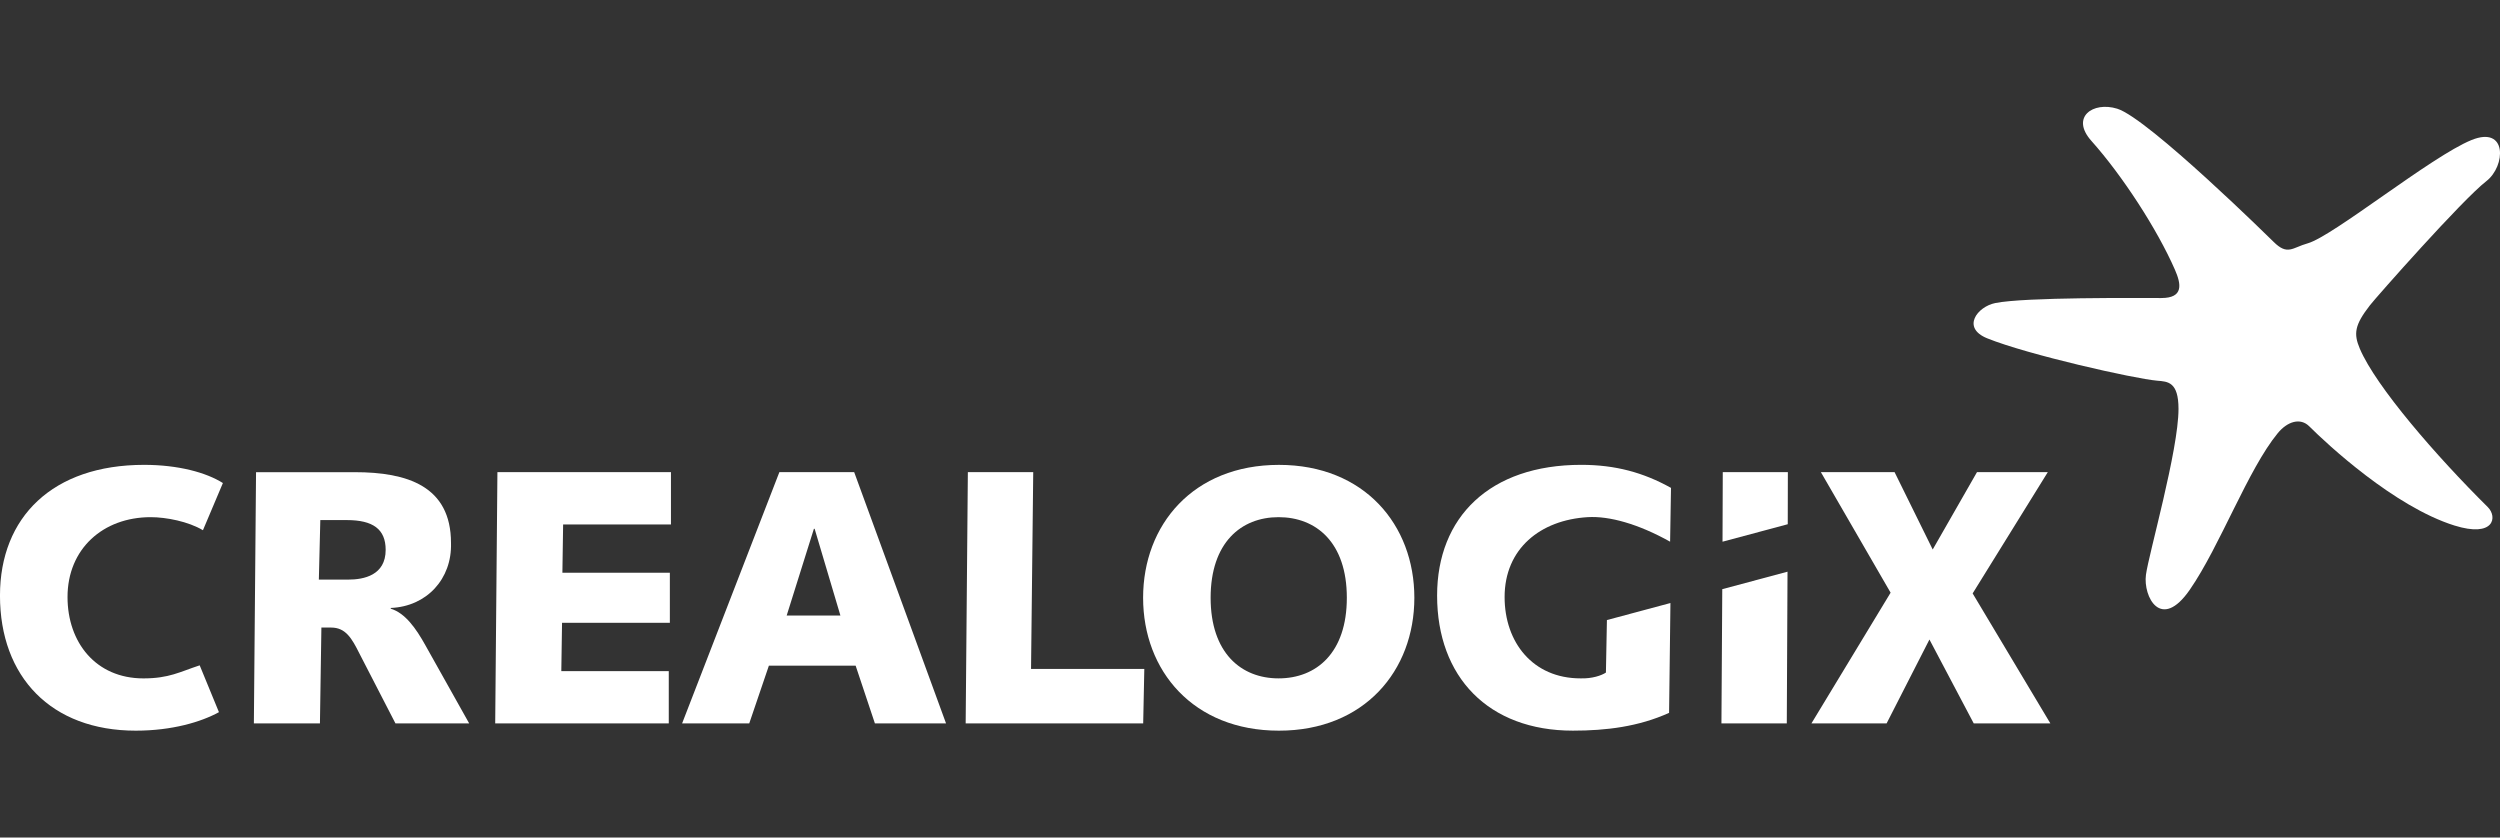
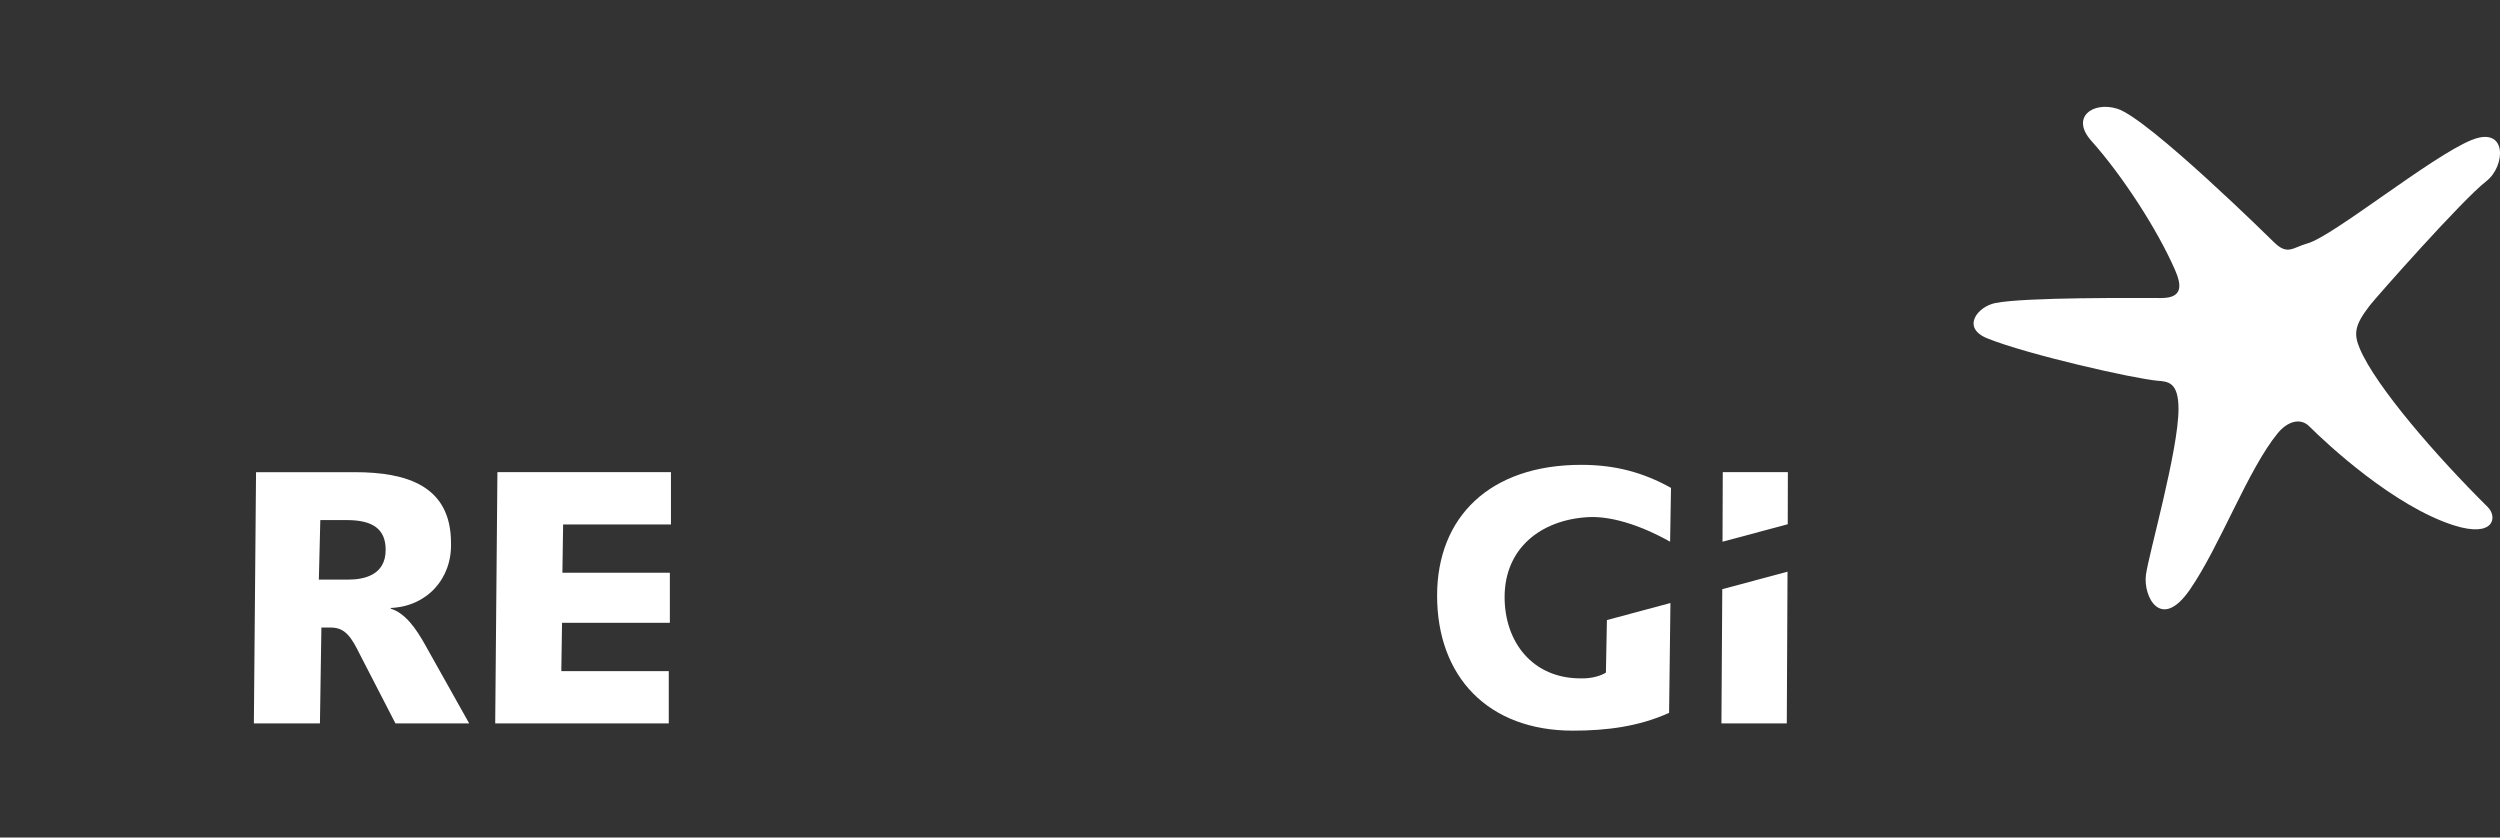
<svg xmlns="http://www.w3.org/2000/svg" version="1.1" id="Ebene_1" x="0px" y="0px" viewBox="0 0 120 40.2" style="enable-background:new 0 0 120 40.2;" xml:space="preserve">
  <rect x="0" y="0" width="120" height="40.2" fill="#333333" stroke="none" />
  <style type="text/css">
	.st0{fill:#FFFFFF;}
	.st1{fill-rule:evenodd;clip-rule:evenodd;fill:#FFFFFF;}
</style>
  <g>
-     <path class="st0" d="M9.741,25.451c-0.697-0.418-1.76-0.627-2.509-0.627c-2.282,0-3.991,1.516-3.991,3.835   c0,2.179,1.36,3.904,3.642,3.904c1.237,0,1.743-0.313,2.702-0.627l0.924,2.248c-0.855,0.47-2.249,0.888-3.992,0.888   c-4.061,0-6.518-2.58-6.518-6.483c0-3.765,2.527-6.276,6.919-6.276c1.638,0,2.98,0.367,3.781,0.873L9.741,25.451z" />
    <path class="st0" d="M15.375,24.964h1.273c1.254,0,1.864,0.436,1.864,1.429c0,1.22-1.046,1.428-1.795,1.428h-1.412L15.375,24.964z    M15.427,30.123h0.471c0.697,0,0.993,0.523,1.359,1.255l1.725,3.346h3.539l-2.11-3.764c-0.436-0.784-0.959-1.534-1.656-1.743   v-0.035c1.725-0.069,2.946-1.394,2.893-3.119c0-2.736-2.107-3.398-4.618-3.398h-4.74l-0.104,12.059h3.171L15.427,30.123z" />
    <polygon class="st0" points="23.876,22.663 32.206,22.663 32.206,25.173 27.03,25.173 26.995,27.49 32.153,27.49 32.153,29.896    26.978,29.896 26.943,32.213 32.101,32.213 32.101,34.724 23.77,34.724  " />
-     <path class="st0" d="M39.068,25.381h0.034l1.238,4.166h-2.58L39.068,25.381z M32.741,34.723h3.223l0.942-2.77h4.165l0.924,2.77   h3.415l-4.409-12.06h-3.591L32.741,34.723z" />
-     <polygon class="st0" points="46.457,22.663 49.595,22.663 49.49,32.109 54.927,32.109 54.873,34.724 46.352,34.724  " />
-     <path class="st0" d="M58.11,28.693c0-2.648,1.465-3.869,3.261-3.869c1.813,0,3.277,1.221,3.277,3.869   c0,2.649-1.464,3.869-3.277,3.869C59.575,32.562,58.11,31.342,58.11,28.693 M54.869,28.693c0,3.503,2.405,6.379,6.52,6.379   c4.095,0,6.5-2.876,6.5-6.379c0-3.503-2.405-6.379-6.5-6.379C57.274,22.315,54.869,25.19,54.869,28.693" />
-     <polygon class="st0" points="90.749,28.449 87.402,22.663 90.94,22.663 92.77,26.376 94.895,22.663 98.294,22.663 94.687,28.484    98.417,34.723 94.739,34.723 92.613,30.697 90.557,34.723 86.949,34.723  " />
    <path class="st0" d="M77.132,29.763l-0.048,2.52c-0.21,0.14-0.662,0.297-1.22,0.279c-2.284,0-3.643-1.725-3.643-3.904   c0-2.319,1.712-3.699,3.992-3.835c1.032-0.061,2.42,0.322,3.952,1.178l0.043-2.583c-1.328-0.739-2.672-1.106-4.309-1.106   c-4.391,0-6.918,2.51-6.918,6.276c0,3.903,2.457,6.483,6.517,6.483c1.603,0,3.155-0.192,4.618-0.854l0.065-5.272L77.132,29.763z" />
    <polygon class="st0" points="82.669,28.28 82.629,34.723 85.766,34.723 85.801,27.441  " />
    <polygon class="st0" points="82.693,22.663 82.681,26.002 85.812,25.163 85.817,22.663  " />
    <path class="st1" d="M109.128,11.604c0,0-6.007-5.925-7.501-6.386c-1.167-0.361-2.258,0.408-1.239,1.546   c1.484,1.661,3.163,4.248,4.008,6.182c0.298,0.682,0.435,1.36-0.655,1.36c-1.088,0-6.544-0.049-7.971,0.241   c-0.855,0.173-1.635,1.185-0.385,1.692c1.94,0.785,7.077,1.944,8.166,2.035c0.502,0.042,1.017,0.051,1.017,1.355   c0,1.981-1.429,6.958-1.563,7.963c-0.139,1.039,0.715,2.732,2.11,0.709c1.452-2.105,2.788-5.768,4.216-7.507   c0.471-0.572,1.088-0.755,1.515-0.329c0.848,0.847,4.075,3.854,6.966,4.76c1.912,0.598,2.078-0.413,1.6-0.886   c-2.451-2.426-5.368-5.784-6.14-7.601c-0.305-0.72-0.256-1.133,0.491-2.092c0.278-0.358,4.417-5.049,5.581-5.95   c0.934-0.724,1.017-2.677-0.712-1.974c-1.923,0.781-6.645,4.617-7.865,4.959C110.034,11.885,109.806,12.282,109.128,11.604" />
  </g>
</svg>